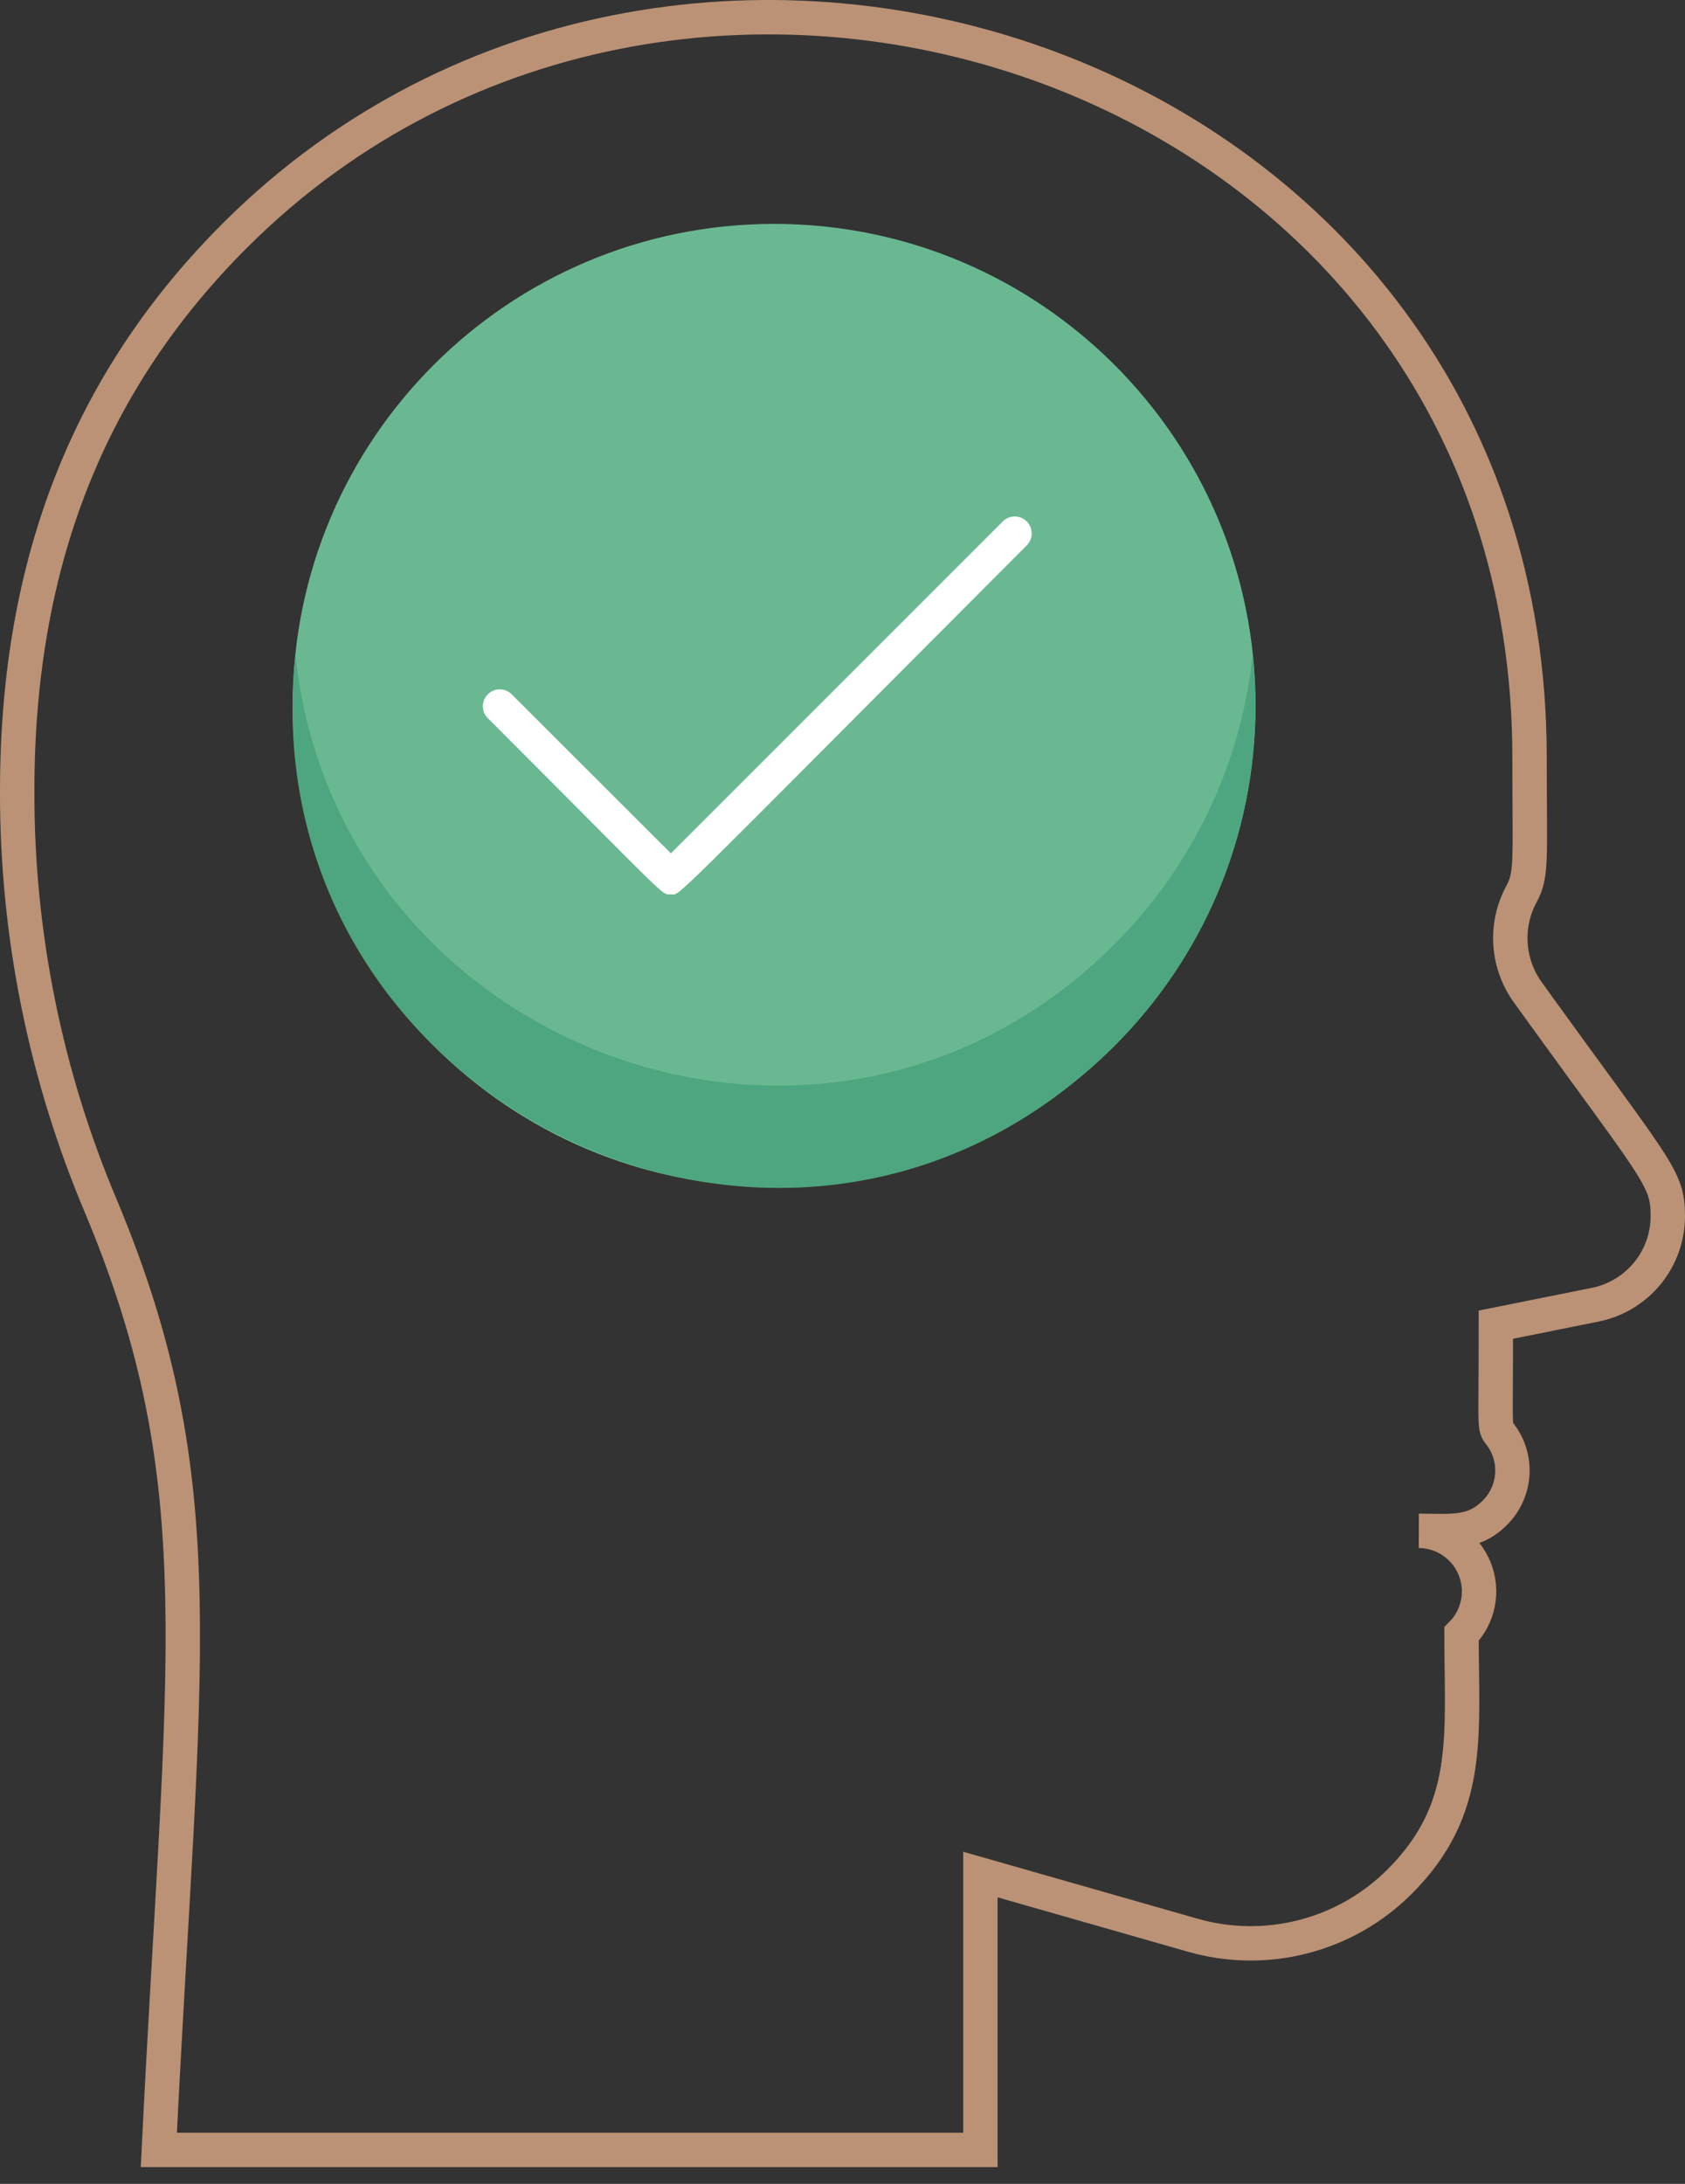
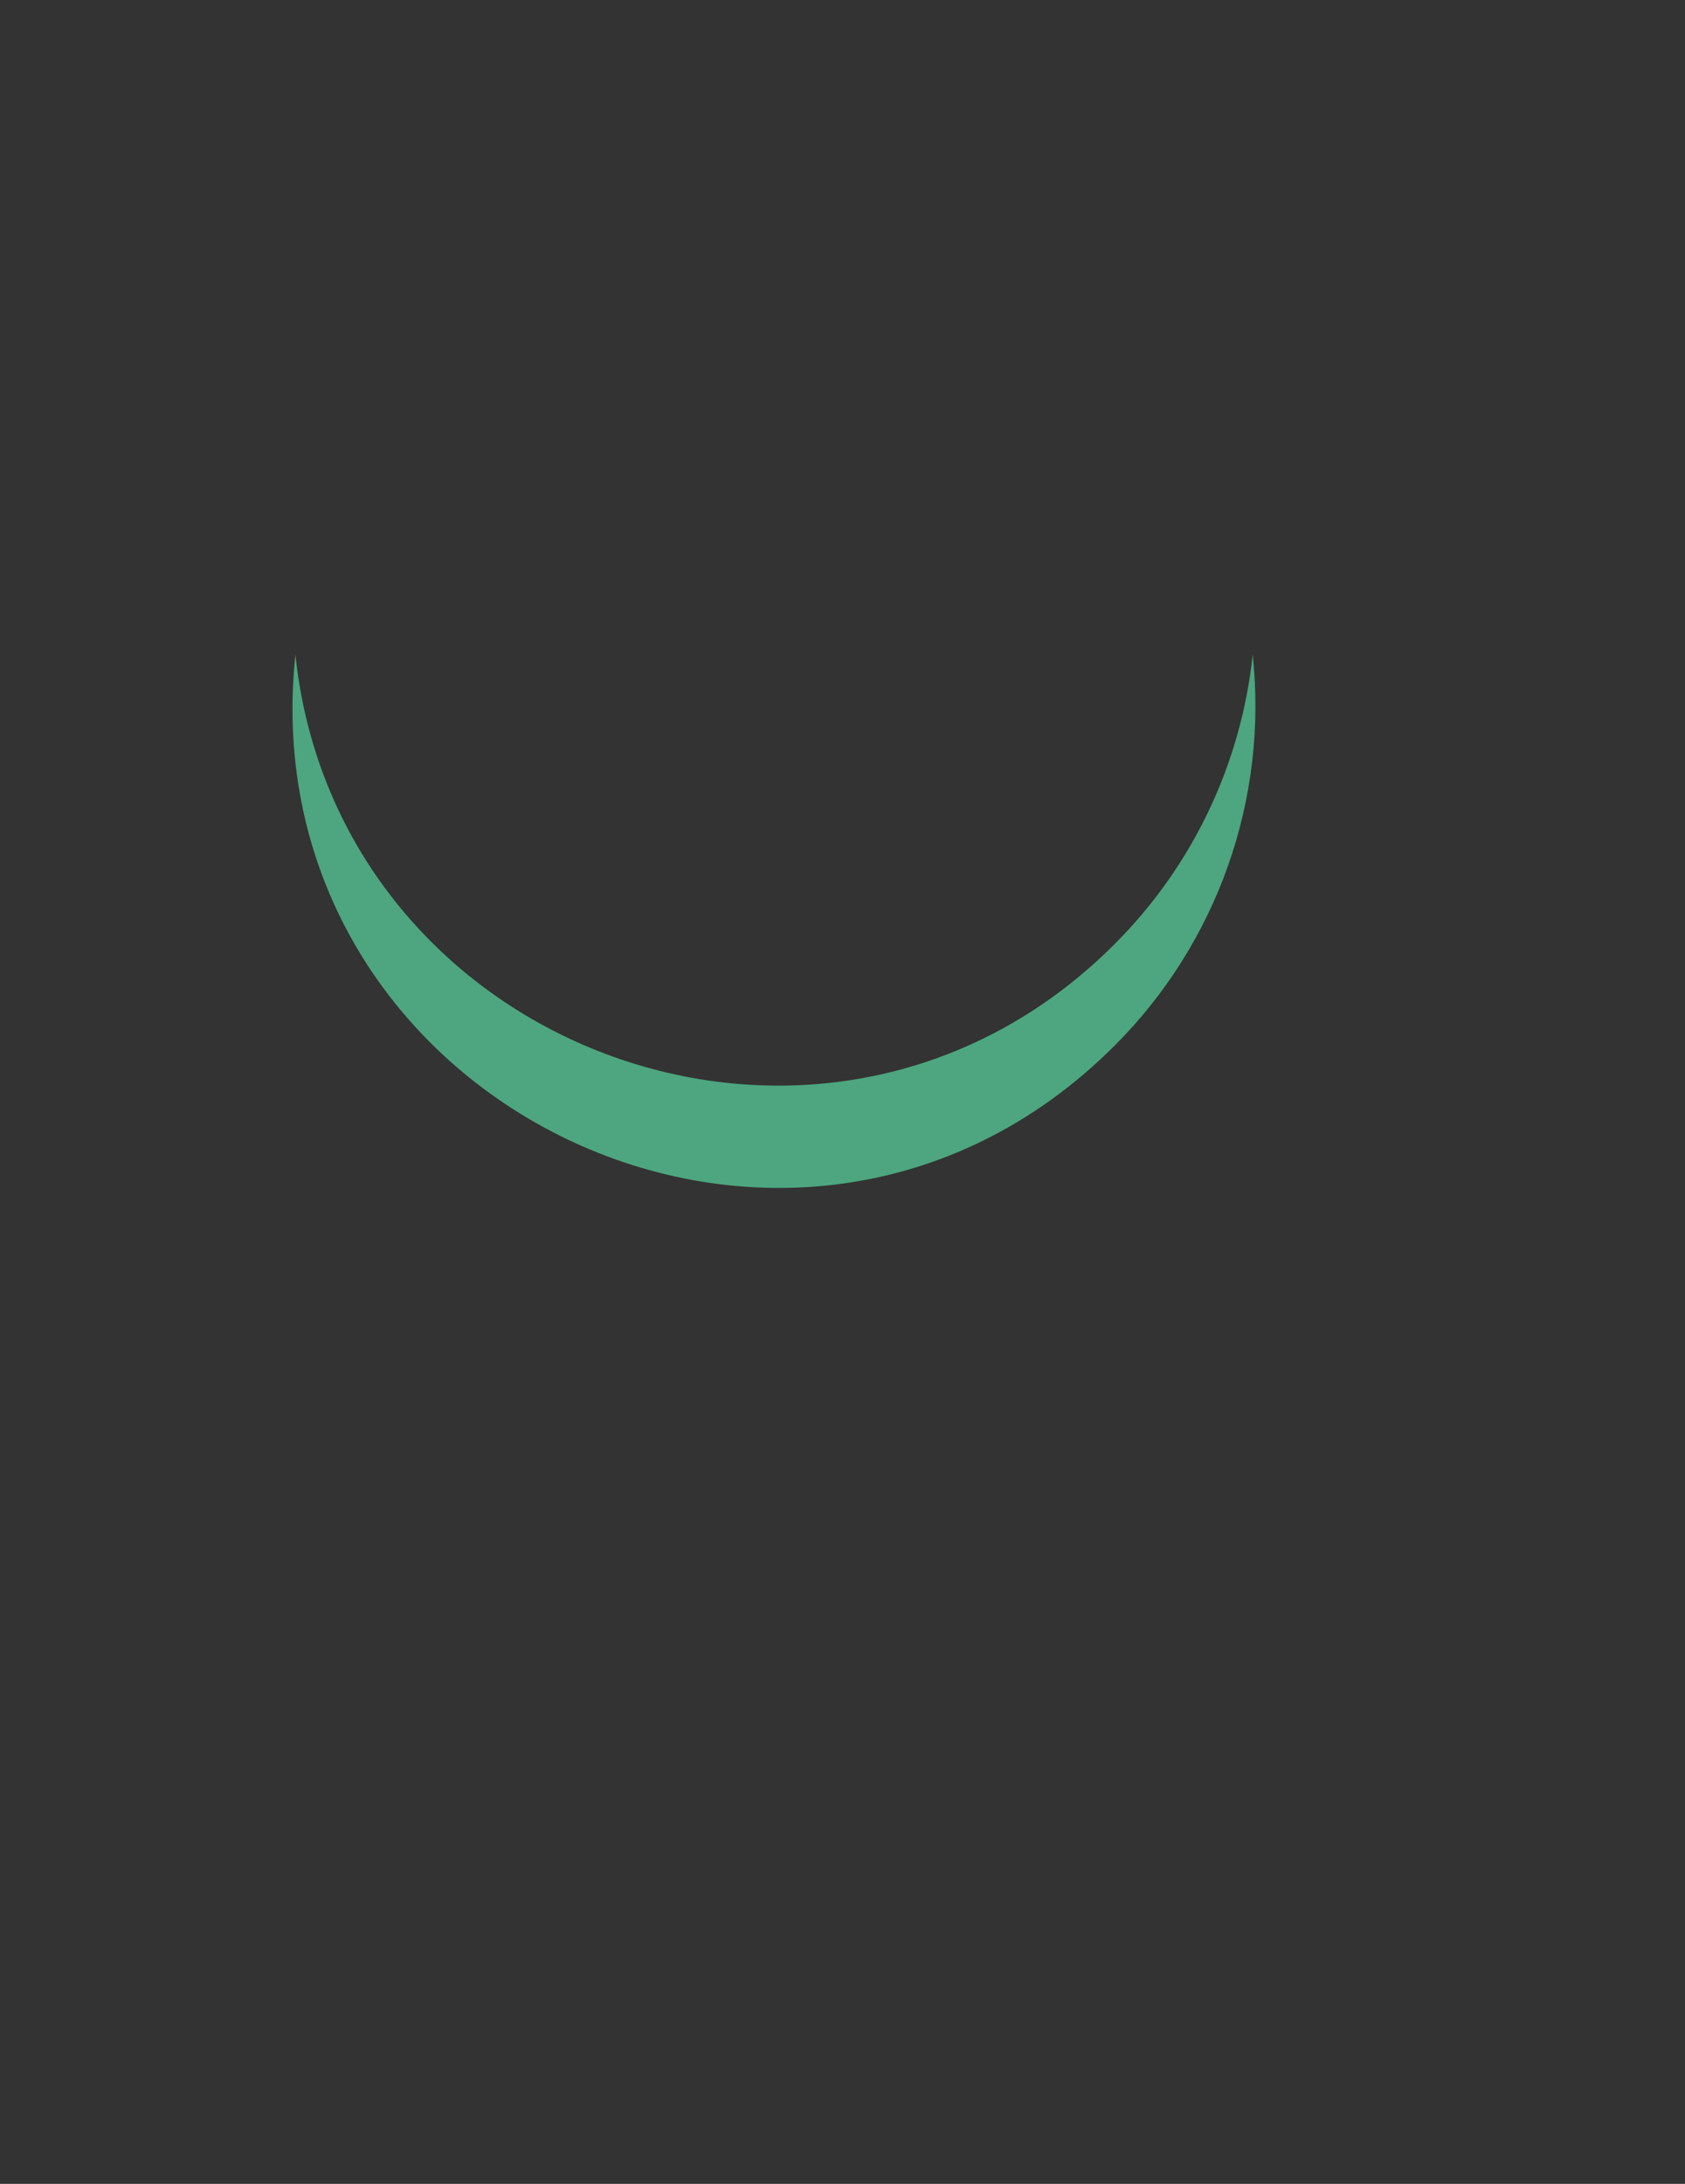
<svg xmlns="http://www.w3.org/2000/svg" width="98" height="127" viewBox="0 0 98 127" fill="none">
  <rect x="0" y="0" width="98" height="127" fill="#333333" stroke="none" />
-   <path d="M97 70.717C97.001 71.932 96.581 73.11 95.811 74.05C95.041 74.99 93.969 75.635 92.778 75.874L87 77.035C87 83.925 86.863 82.813 87.365 83.57C87.827 84.252 88.032 85.076 87.942 85.895C87.852 86.714 87.472 87.474 86.873 88.039C85.642 89.23 84.363 89.023 82.522 89.023C83.216 89.027 83.893 89.236 84.468 89.624C85.043 90.011 85.492 90.56 85.756 91.201C86.021 91.842 86.091 92.547 85.957 93.228C85.823 93.908 85.491 94.534 85.002 95.027C85.002 100.932 85.642 105.184 81.41 109.416C79.863 110.967 77.929 112.074 75.808 112.623C73.688 113.172 71.459 113.142 69.354 112.536L57.021 109.012V125.025H9.238C10.636 96.483 12.604 86.346 5.921 70.274C2.651 62.594 0.977 54.33 1 45.983C1 32.677 5.203 22.126 13.716 13.642C39.955 -12.469 88.959 3.909 88.959 44.045C88.959 50.009 89.117 50.846 88.487 51.997C88.01 52.878 87.79 53.874 87.849 54.874C87.908 55.874 88.245 56.837 88.821 57.656C96.4 68.177 97 68.453 97 70.717Z" stroke="#BB9275" stroke-width="2" />
-   <path d="M45.022 69.021C60.487 69.021 73.023 56.485 73.023 41.02C73.023 25.556 60.487 13.02 45.022 13.02C29.558 13.02 17.021 25.556 17.021 41.02C17.021 56.485 29.558 69.021 45.022 69.021Z" fill="#6AB891" />
  <path d="M64.816 60.817C46.116 79.517 14.424 64.154 17.18 38.062C19.582 61.113 48.035 71.713 64.816 54.912C69.35 50.385 72.189 44.435 72.857 38.062C73.302 42.215 72.811 46.415 71.42 50.353C70.028 54.291 67.772 57.867 64.816 60.817Z" fill="#4DA67F" />
-   <path d="M39.019 52.008C38.428 52.008 39.147 52.54 28.321 41.713C28.159 41.525 28.075 41.283 28.085 41.035C28.094 40.788 28.197 40.553 28.372 40.377C28.547 40.202 28.782 40.099 29.03 40.09C29.278 40.08 29.52 40.164 29.708 40.326L39.019 49.626L58.319 30.326C58.503 30.141 58.754 30.036 59.015 30.035C59.276 30.034 59.527 30.137 59.712 30.321C59.897 30.505 60.002 30.755 60.003 31.016C60.004 31.278 59.901 31.529 59.717 31.714C38.3 53.179 39.619 52.008 39.019 52.008Z" fill="white" />
</svg>